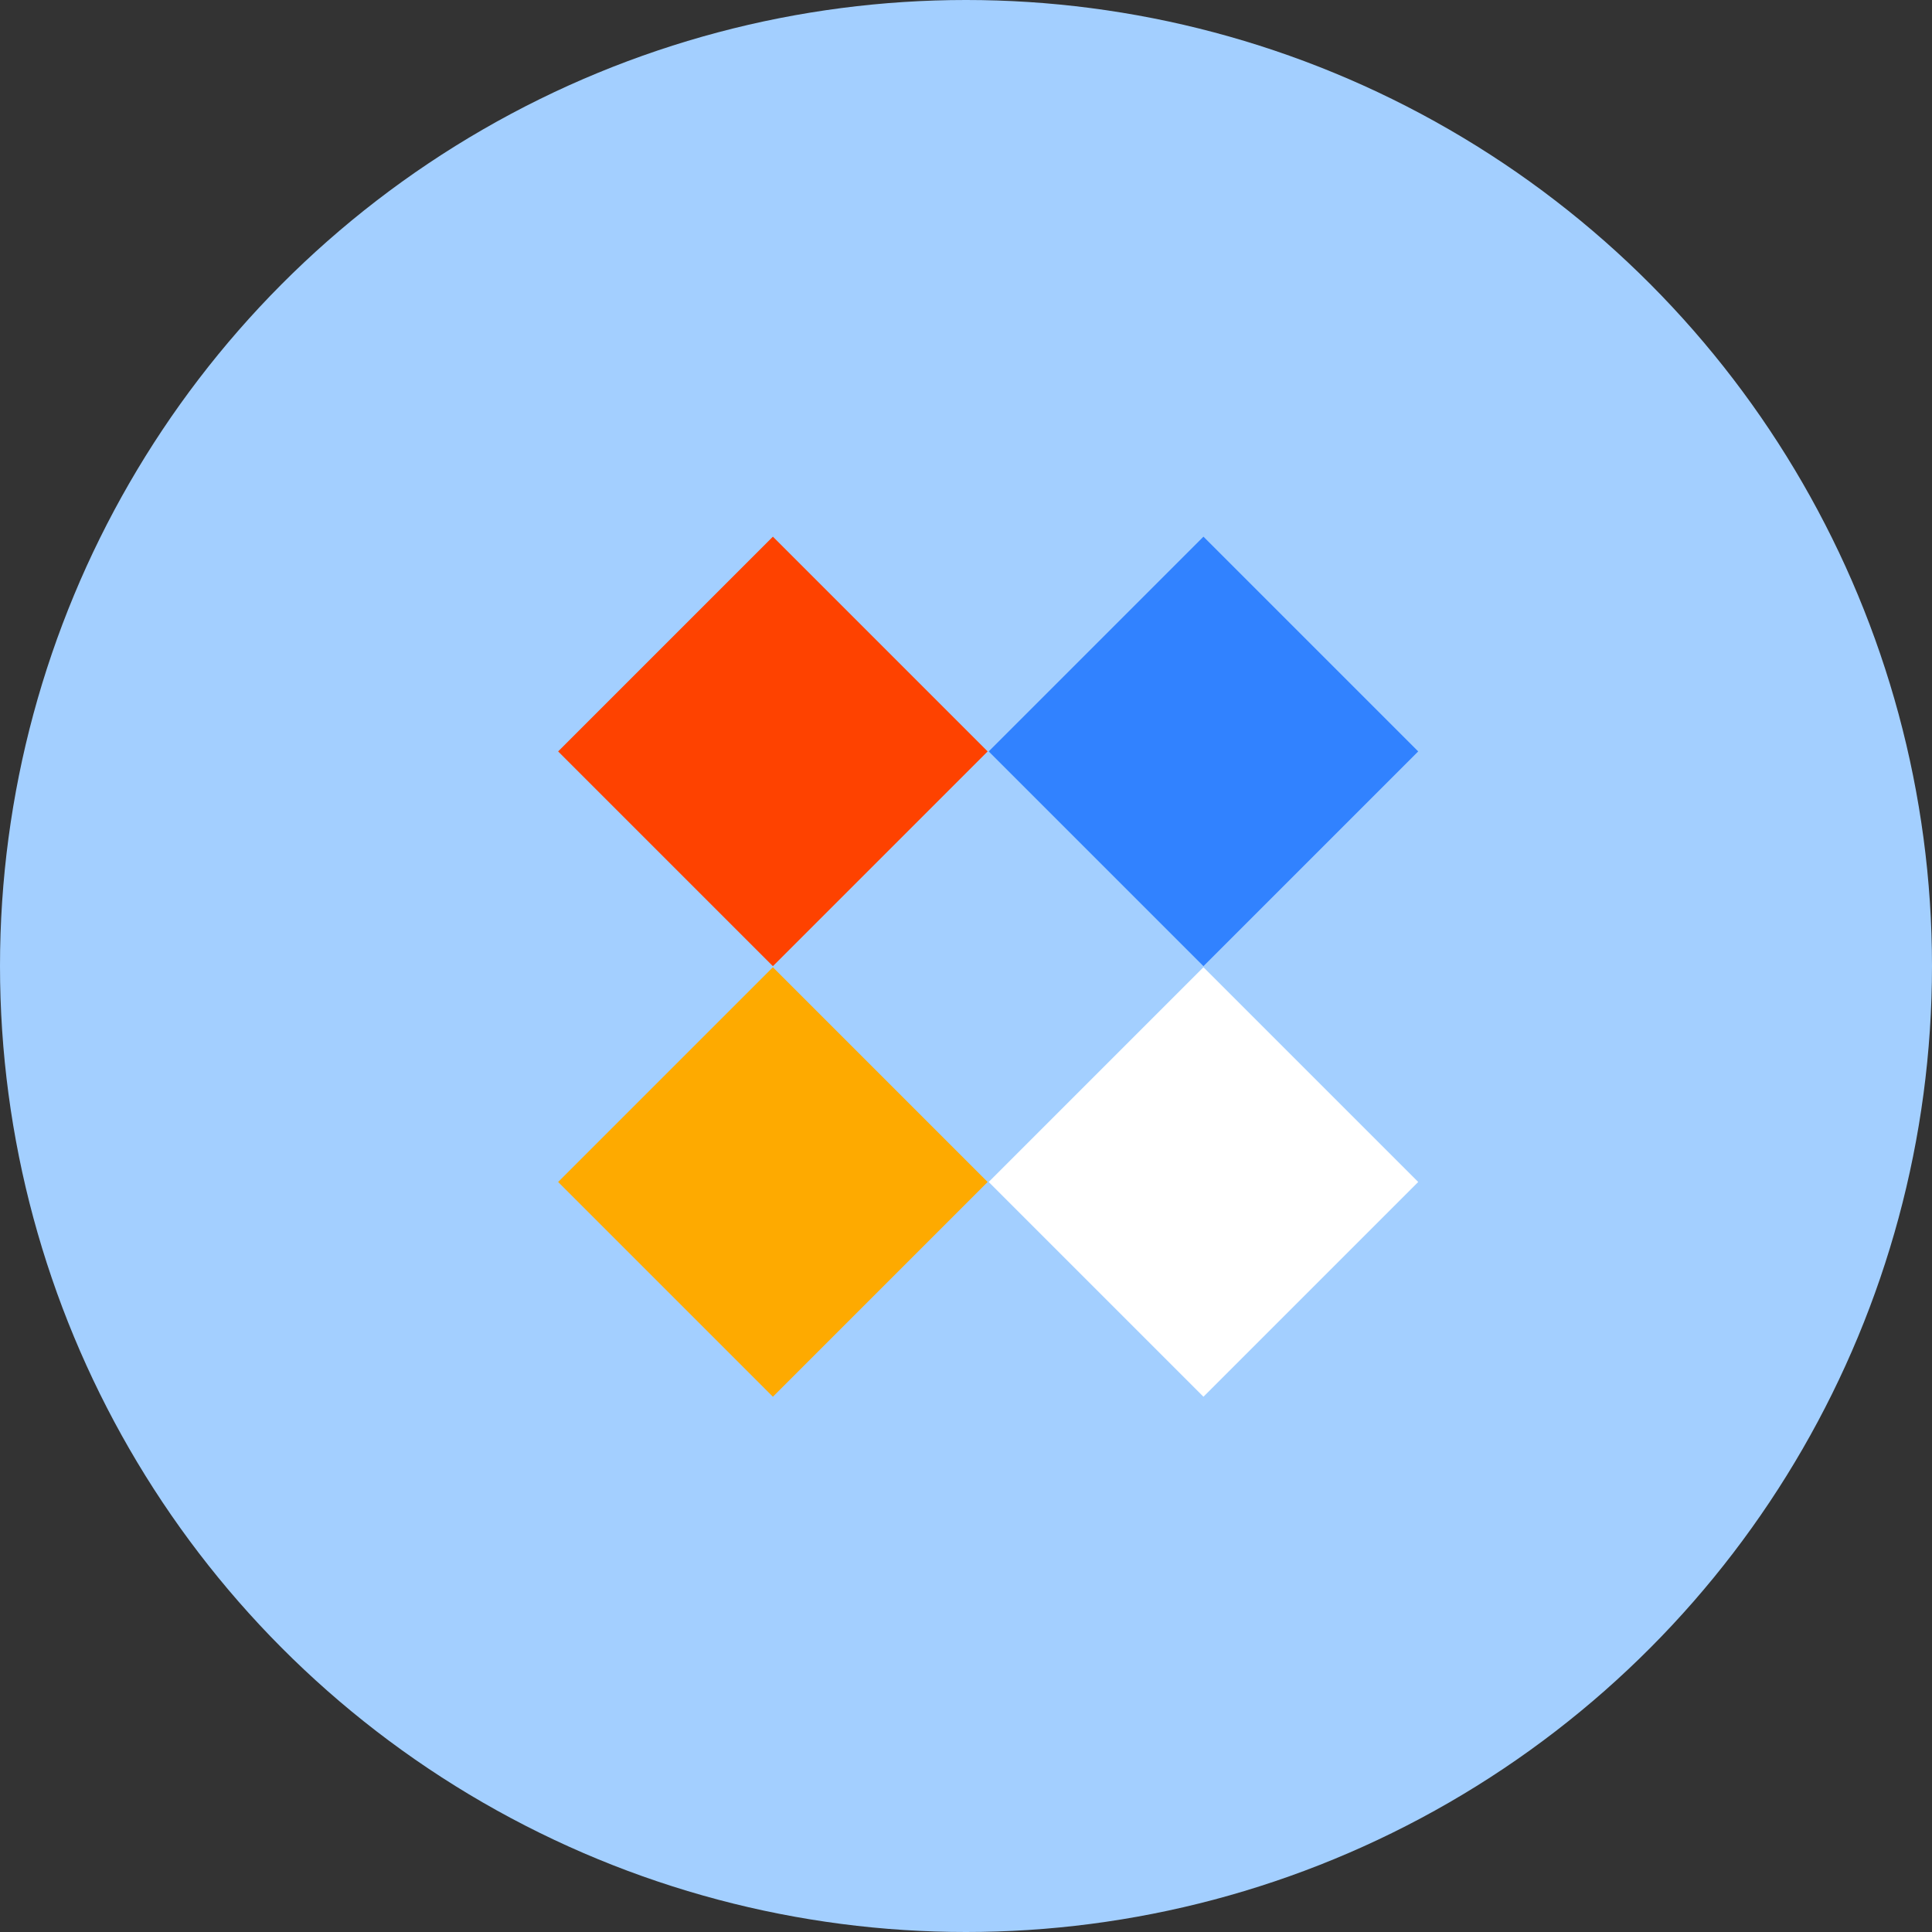
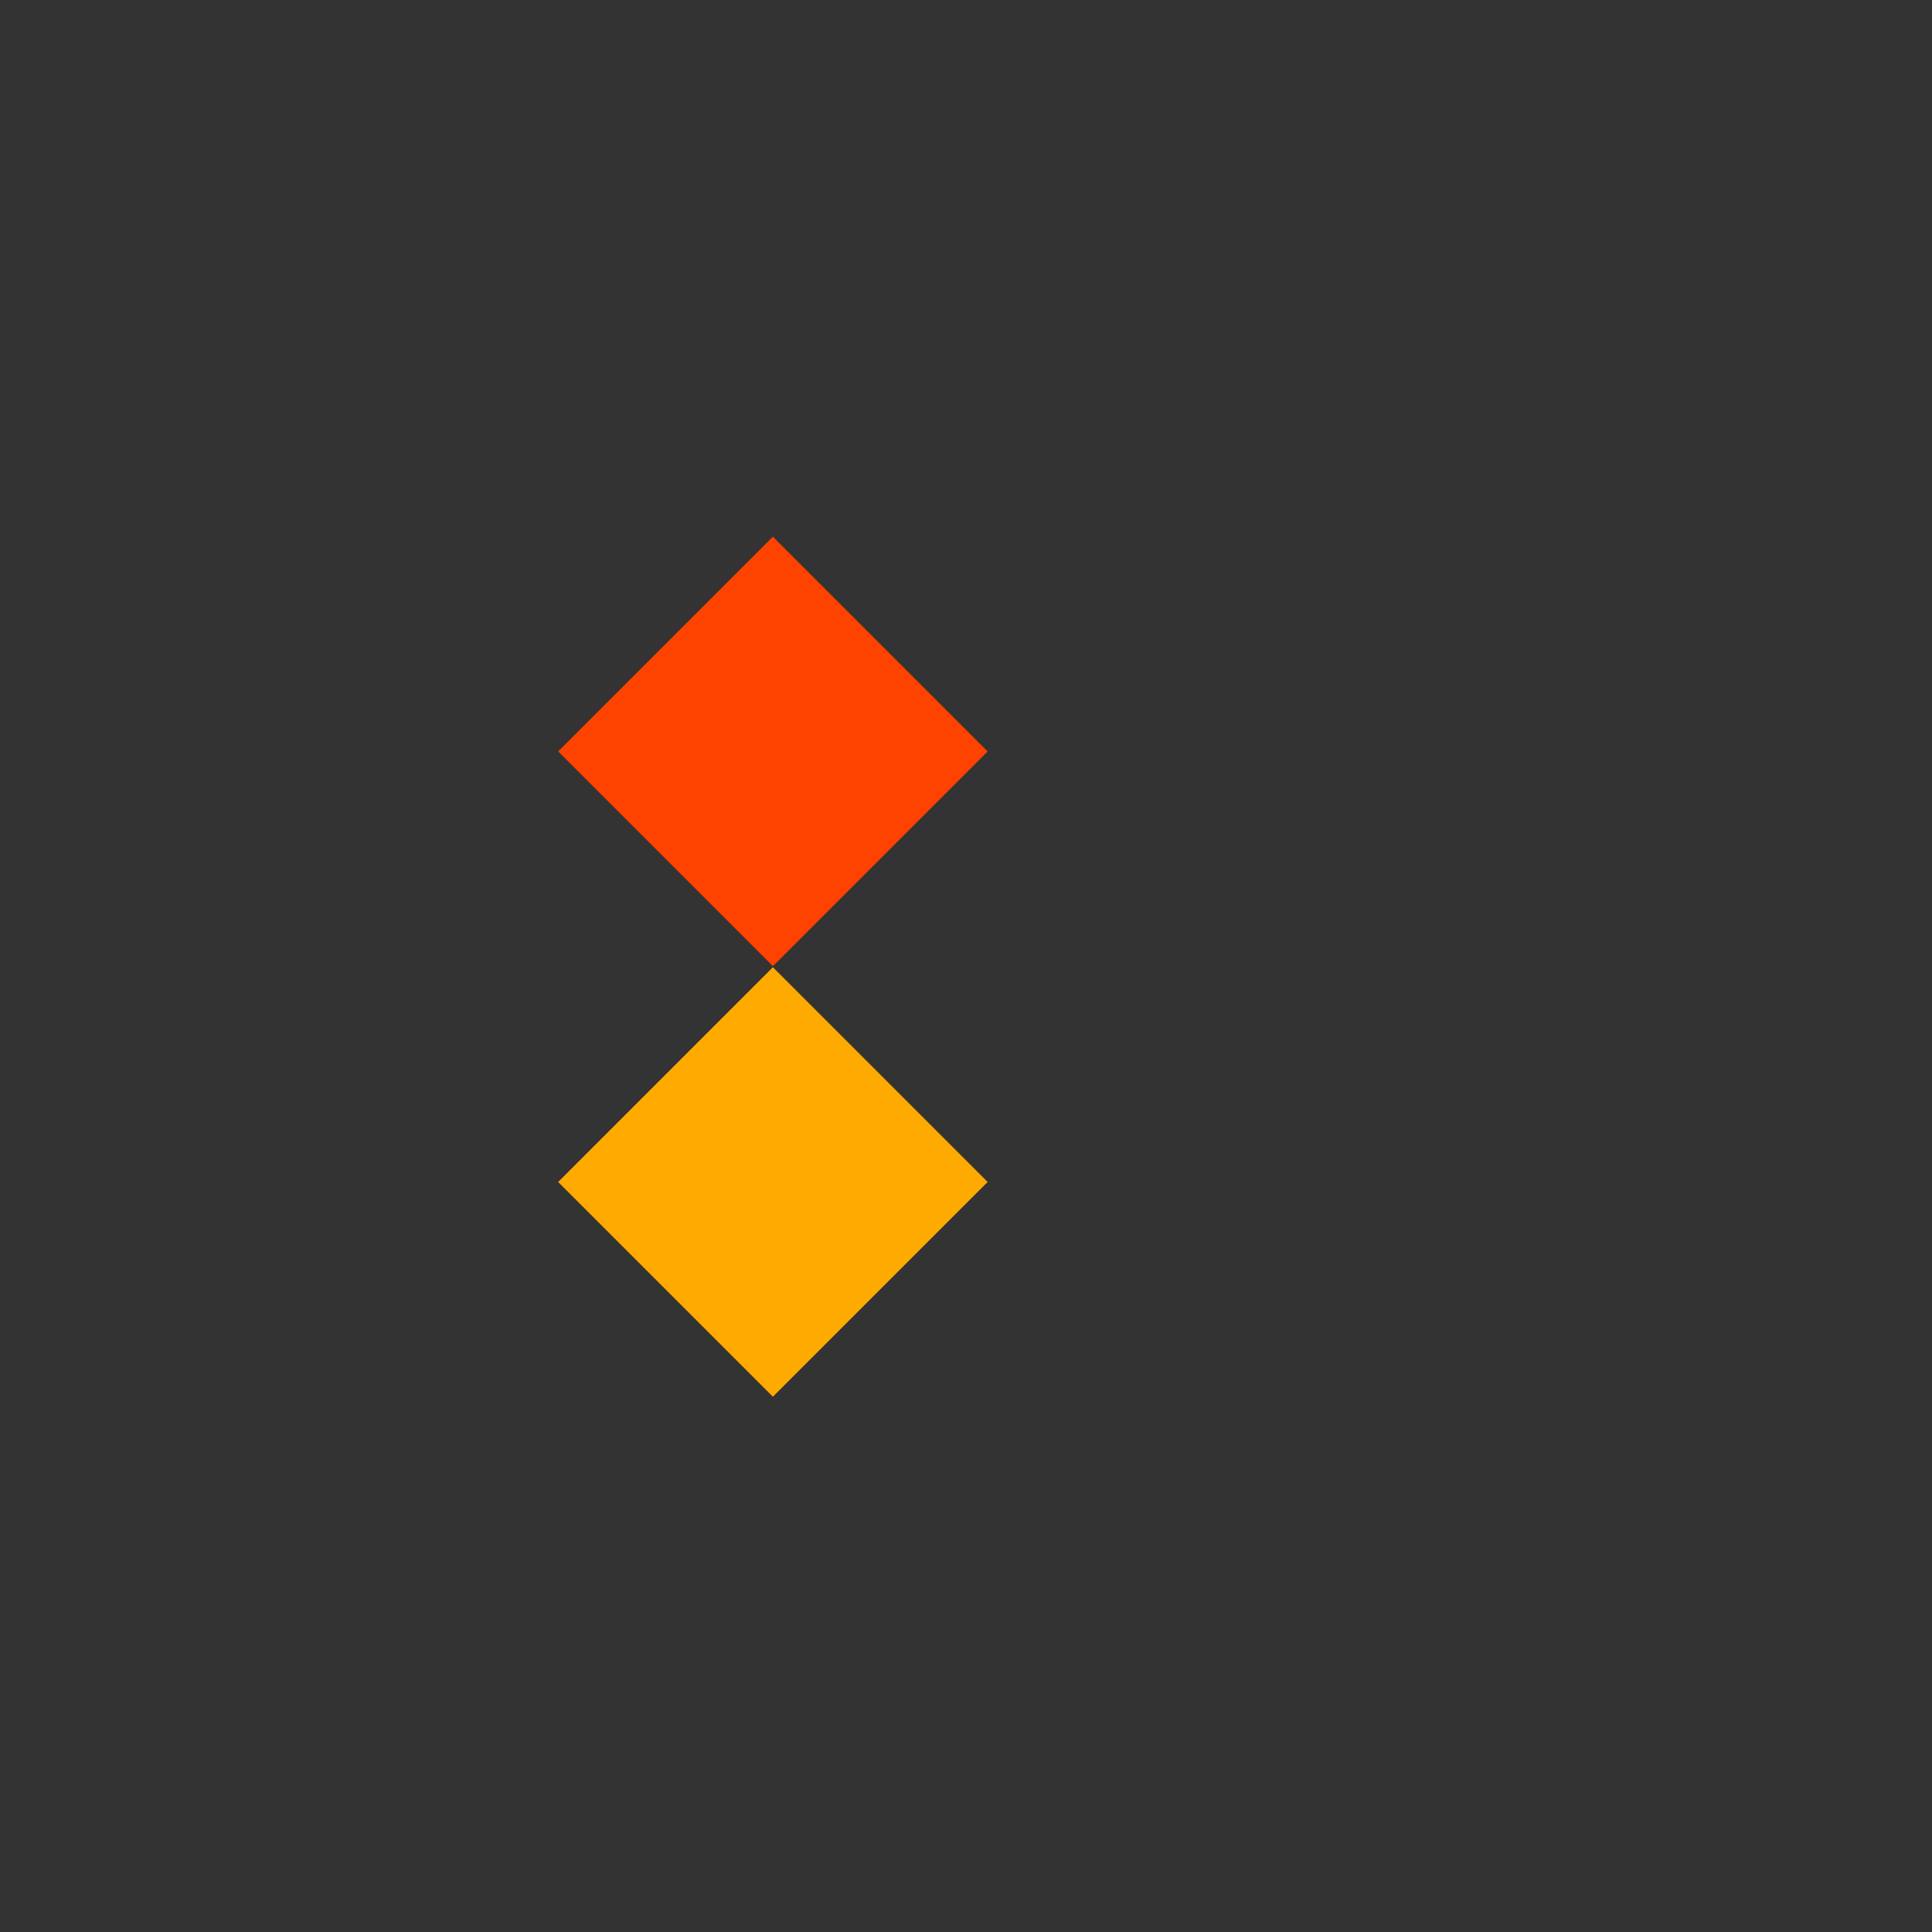
<svg xmlns="http://www.w3.org/2000/svg" width="90px" height="90px" viewBox="0 0 90 90" version="1.1">
  <rect x="0" y="0" width="90" height="90" fill="#333333" stroke="none" />
  <title>icon-sky-blue-3</title>
  <g id="Page-1" stroke="none" stroke-width="1" fill="none" fill-rule="evenodd">
    <g id="icon-sky-blue-3" fill-rule="nonzero">
-       <circle id="Oval" fill="#A3CFFF" cx="45" cy="45" r="45" />
      <rect id="Rectangle" fill="#FE4200" transform="translate(36.004, 35.004) rotate(45) translate(-36.004, -35.004) " x="28.93" y="27.93" width="14.148" height="14.148" />
-       <rect id="Rectangle" fill="#3182FF" transform="translate(56.061, 35.004) rotate(45) translate(-56.061, -35.004) " x="48.987" y="27.93" width="14.148" height="14.148" />
      <rect id="Rectangle" fill="#FEAA00" transform="translate(36.004, 55.061) rotate(45) translate(-36.004, -55.061) " x="28.93" y="47.987" width="14.148" height="14.148" />
-       <rect id="Rectangle" fill="#FFFFFF" transform="translate(56.061, 55.061) rotate(45) translate(-56.061, -55.061) " x="48.987" y="47.987" width="14.148" height="14.148" />
    </g>
  </g>
</svg>